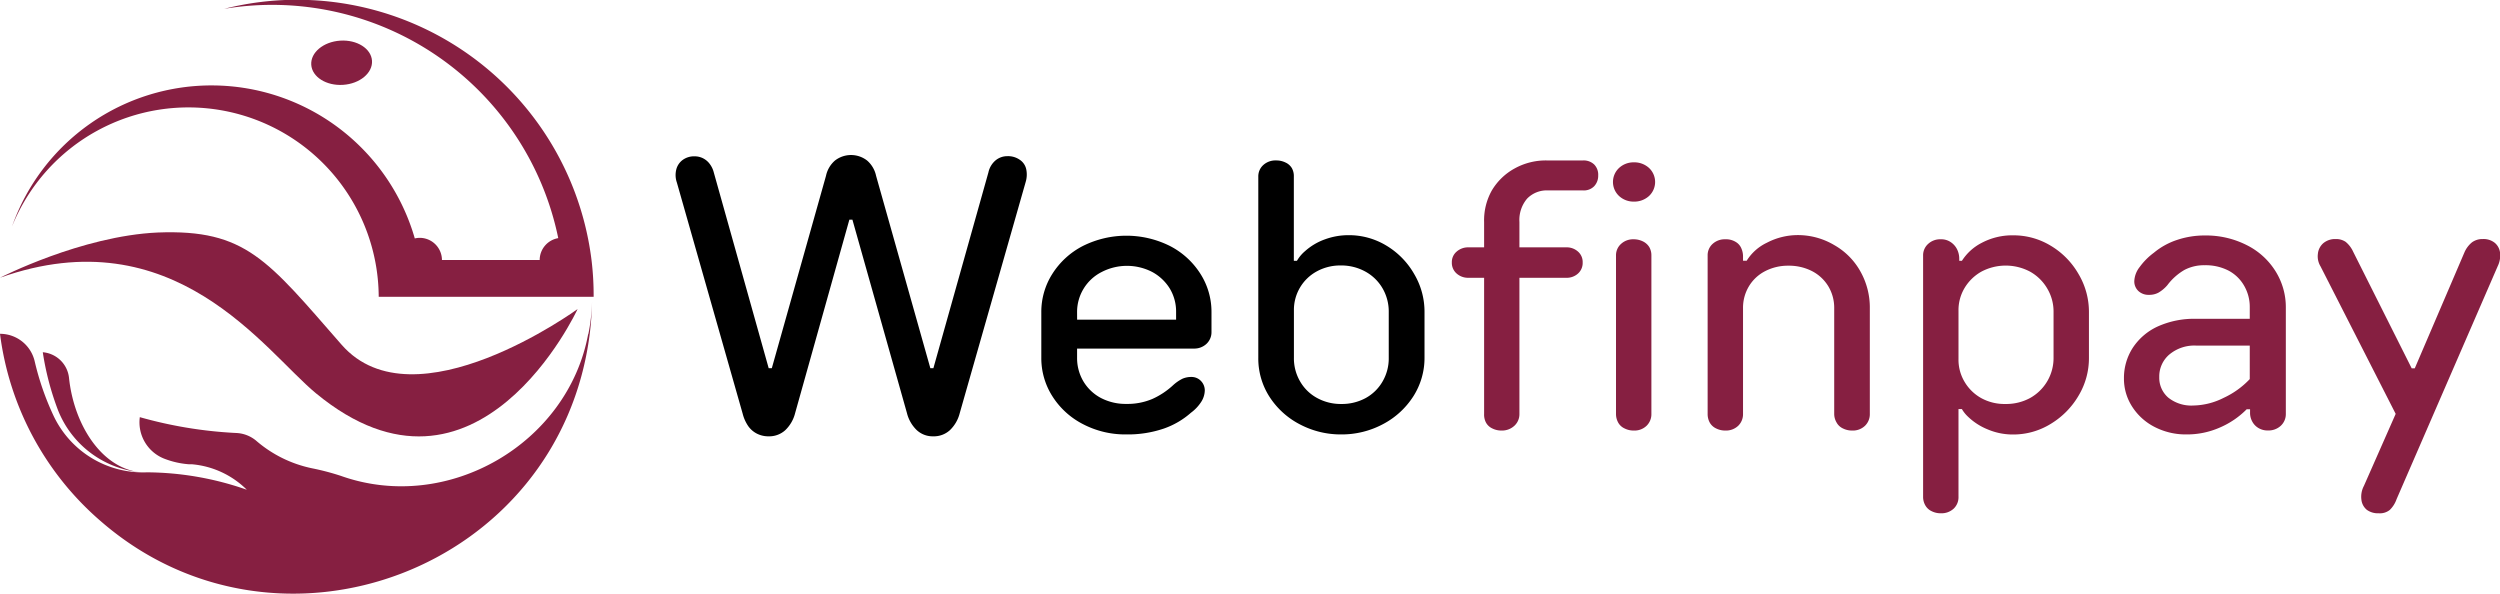
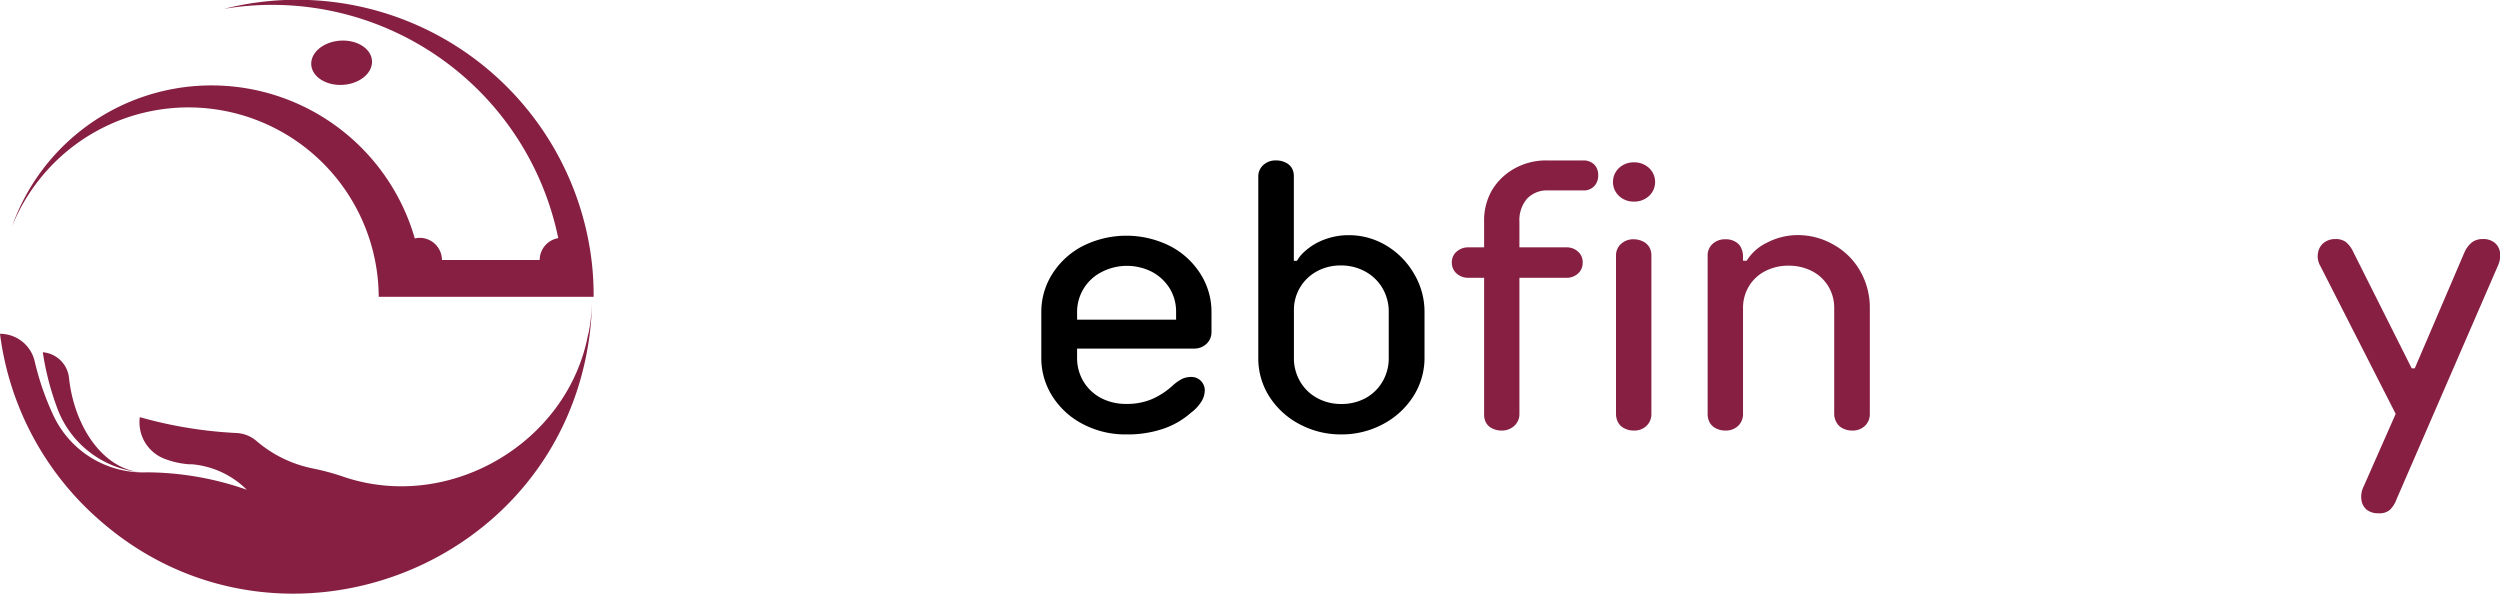
<svg xmlns="http://www.w3.org/2000/svg" id="Layer_1" data-name="Layer 1" viewBox="0 0 328.48 78.02">
  <defs>
    <style>.cls-1{fill:#861f41;}</style>
  </defs>
-   <path d="M101,57.33A3.33,3.33,0,0,1,99.5,57a3.14,3.14,0,0,1-1.18-1,5.11,5.11,0,0,1-.74-1.65L88.94,24a3,3,0,0,1-.08-1.74A2.22,2.22,0,0,1,89.72,21a2.53,2.53,0,0,1,1.54-.46,2.46,2.46,0,0,1,1.12.26,2.49,2.49,0,0,1,.88.75,3.12,3.12,0,0,1,.53,1.12L101,48.38h.41l7.12-25.28a3.66,3.66,0,0,1,1.17-2,3.44,3.44,0,0,1,4.24,0,3.66,3.66,0,0,1,1.17,2l7.13,25.28h.4l7.23-25.73a2.85,2.85,0,0,1,.93-1.57,2.4,2.4,0,0,1,1.55-.56A2.69,2.69,0,0,1,134,21a2,2,0,0,1,.84,1.24,3.39,3.39,0,0,1-.08,1.69L126.1,54.29a4.66,4.66,0,0,1-1.29,2.23,3.13,3.13,0,0,1-2.2.81,3.08,3.08,0,0,1-2.15-.81,4.66,4.66,0,0,1-1.29-2.23L112,28.86h-.4l-7.13,25.43a4.66,4.66,0,0,1-1.29,2.23A3.13,3.13,0,0,1,101,57.33Z" />
  <path d="M148,57.08a12,12,0,0,1-5.74-1.37,10.33,10.33,0,0,1-4-3.67,9.29,9.29,0,0,1-1.44-5V41a9.29,9.29,0,0,1,1.44-5,10.33,10.33,0,0,1,4-3.67,12.79,12.79,0,0,1,11.48,0,10.33,10.33,0,0,1,4,3.67,9.29,9.29,0,0,1,1.44,5v2.63a2.09,2.09,0,0,1-.65,1.54,2.33,2.33,0,0,1-1.67.63H139.9l1.62-1.41V47a6,6,0,0,0,.83,3.11,5.88,5.88,0,0,0,2.3,2.18,7,7,0,0,0,3.34.78,8.34,8.34,0,0,0,3.44-.66,10.09,10.09,0,0,0,2.73-1.82,5.35,5.35,0,0,1,1.21-.83,2.86,2.86,0,0,1,1.16-.23,1.7,1.7,0,0,1,1.27.53,1.78,1.78,0,0,1,.5,1.24,2.9,2.9,0,0,1-.45,1.47,5.44,5.44,0,0,1-1.37,1.46,10.65,10.65,0,0,1-3.56,2.08A14.63,14.63,0,0,1,148,57.08Zm-6.47-14L140,42h16l-1.47,1.21V41a5.86,5.86,0,0,0-.83-3.09,6.16,6.16,0,0,0-2.3-2.17,7.23,7.23,0,0,0-6.65,0A5.88,5.88,0,0,0,141.52,41Z" />
  <path d="M176.25,57.08a11.49,11.49,0,0,1-5.49-1.34,10.45,10.45,0,0,1-4-3.67A9.3,9.3,0,0,1,165.33,47V23.2a2,2,0,0,1,.66-1.52,2.38,2.38,0,0,1,1.67-.6,2.72,2.72,0,0,1,1.26.28,1.85,1.85,0,0,1,.83.75A2.13,2.13,0,0,1,170,23.2V34.27h1.52l-1.52.91A4.84,4.84,0,0,1,171.47,33a7.9,7.9,0,0,1,2.61-1.55,9,9,0,0,1,3.13-.55,9.49,9.49,0,0,1,4.93,1.36A10.3,10.3,0,0,1,185.81,36a9.72,9.72,0,0,1,1.36,5v6a9.37,9.37,0,0,1-1.46,5.06,10.55,10.55,0,0,1-4,3.67A11.49,11.49,0,0,1,176.25,57.08Zm0-4a6.52,6.52,0,0,0,3.19-.78,5.74,5.74,0,0,0,2.22-2.18,6,6,0,0,0,.81-3.11V41a6.06,6.06,0,0,0-.81-3.11,5.87,5.87,0,0,0-2.25-2.2,6.54,6.54,0,0,0-3.26-.81,6.41,6.41,0,0,0-3.14.78,5.75,5.75,0,0,0-3,5.14V47a6,6,0,0,0,.81,3.11,5.7,5.7,0,0,0,2.23,2.18A6.46,6.46,0,0,0,176.25,53.08Z" />
  <path class="cls-1" d="M192.93,36.5a2.26,2.26,0,0,1-1.54-.56,1.86,1.86,0,0,1-.63-1.46,1.8,1.8,0,0,1,.63-1.42,2.26,2.26,0,0,1,1.54-.56h12.85a2.21,2.21,0,0,1,1.56.56,1.82,1.82,0,0,1,.61,1.42,1.87,1.87,0,0,1-.61,1.46,2.21,2.21,0,0,1-1.56.56Zm4.35,20.07a2.63,2.63,0,0,1-1.21-.28,1.8,1.8,0,0,1-.83-.78A2.23,2.23,0,0,1,195,54.4V29.17A8,8,0,0,1,196,25.05a7.88,7.88,0,0,1,3-2.91,8.45,8.45,0,0,1,4.22-1.06h4.8a2,2,0,0,1,1.44.53,1.91,1.91,0,0,1,.53,1.44,2,2,0,0,1-.53,1.42,1.88,1.88,0,0,1-1.44.55h-4.6a3.59,3.59,0,0,0-2.78,1.09,4.33,4.33,0,0,0-1,3.06V54.4a2.06,2.06,0,0,1-.66,1.54A2.38,2.38,0,0,1,197.28,56.57Z" />
  <path class="cls-1" d="M214.66,26.49a2.8,2.8,0,0,1-1.92-.73,2.52,2.52,0,0,1,0-3.7,2.8,2.8,0,0,1,1.92-.73,2.87,2.87,0,0,1,2,.73,2.52,2.52,0,0,1,0,3.7A2.87,2.87,0,0,1,214.66,26.49Zm0,30.08a2.6,2.6,0,0,1-1.21-.28,1.82,1.82,0,0,1-.84-.78,2.34,2.34,0,0,1-.28-1.11V33.57a2,2,0,0,1,.66-1.52,2.34,2.34,0,0,1,1.67-.61,2.73,2.73,0,0,1,1.21.28,2,2,0,0,1,.84.76,2.18,2.18,0,0,1,.27,1.09V54.4a2.11,2.11,0,0,1-.63,1.54A2.28,2.28,0,0,1,214.66,56.57Z" />
  <path class="cls-1" d="M226.69,56.57a2.6,2.6,0,0,1-1.21-.28,1.87,1.87,0,0,1-.84-.78,2.34,2.34,0,0,1-.27-1.11V33.57a2,2,0,0,1,.65-1.52,2.36,2.36,0,0,1,1.67-.61,2.43,2.43,0,0,1,1.39.36,1.76,1.76,0,0,1,.73.86,2.58,2.58,0,0,1,.21,1v1.72l-1.52-1.12h2a6.3,6.3,0,0,1,2.66-2.37,8.78,8.78,0,0,1,4.12-1A9.32,9.32,0,0,1,241,32.2a9,9,0,0,1,3.44,3.46,9.65,9.65,0,0,1,1.24,4.83V54.4a2.11,2.11,0,0,1-.63,1.54,2.3,2.3,0,0,1-1.7.63,2.63,2.63,0,0,1-1.21-.28,1.8,1.8,0,0,1-.83-.78A2.23,2.23,0,0,1,241,54.4V40.49a5.48,5.48,0,0,0-.76-2.85,5.38,5.38,0,0,0-2.12-2,6.64,6.64,0,0,0-3.14-.73,6.51,6.51,0,0,0-3.08.73,5.32,5.32,0,0,0-2.12,2,5.48,5.48,0,0,0-.76,2.85V54.4a2.11,2.11,0,0,1-.63,1.54A2.32,2.32,0,0,1,226.69,56.57Z" />
-   <path class="cls-1" d="M255,67.44a2.6,2.6,0,0,1-1.21-.28,1.85,1.85,0,0,1-.83-.78,2.23,2.23,0,0,1-.28-1.11V33.57a2,2,0,0,1,.66-1.52,2.31,2.31,0,0,1,1.66-.61,2.23,2.23,0,0,1,1.29.36,2.44,2.44,0,0,1,.84.93,2.79,2.79,0,0,1,.3,1.29v1.67l-1.92-1.42h2.27a6.68,6.68,0,0,1,2.58-2.35,8.58,8.58,0,0,1,4.2-1,9.42,9.42,0,0,1,4.88,1.36A10.27,10.27,0,0,1,273.1,36a9.73,9.73,0,0,1,1.37,5v6a9.57,9.57,0,0,1-1.37,5,10.54,10.54,0,0,1-3.66,3.7,9.36,9.36,0,0,1-4.88,1.39,8.46,8.46,0,0,1-3.44-.69,8.08,8.08,0,0,1-2.53-1.64,4.36,4.36,0,0,1-1.21-1.92l2.22.91h-2.27V65.27a2.06,2.06,0,0,1-.63,1.56A2.35,2.35,0,0,1,255,67.44Zm8.5-14.36a6.57,6.57,0,0,0,3.23-.78A6,6,0,0,0,269.82,47V41a5.9,5.9,0,0,0-.84-3.11,6,6,0,0,0-2.25-2.2,6.82,6.82,0,0,0-6.39,0,6,6,0,0,0-2.2,2.13,5.68,5.68,0,0,0-.81,3v6.37a5.67,5.67,0,0,0,.81,3,5.84,5.84,0,0,0,2.2,2.13A6.33,6.33,0,0,0,263.5,53.08Z" />
-   <path class="cls-1" d="M287.31,57.08a8.94,8.94,0,0,1-4.25-1,7.59,7.59,0,0,1-2.93-2.68,6.76,6.76,0,0,1-1.06-3.67,7.3,7.3,0,0,1,1.14-4,7.8,7.8,0,0,1,3.31-2.84,11.62,11.62,0,0,1,5.05-1h8.55l-1.52,1.41V40.39a5.53,5.53,0,0,0-.73-2.83,5.12,5.12,0,0,0-2.05-2,6.55,6.55,0,0,0-3.13-.71,5.53,5.53,0,0,0-2.66.61,7.54,7.54,0,0,0-2.25,2,4.55,4.55,0,0,1-1.19,1,2.54,2.54,0,0,1-1.23.28,1.94,1.94,0,0,1-1.39-.5,1.73,1.73,0,0,1-.54-1.32,3.22,3.22,0,0,1,.71-1.84A8.64,8.64,0,0,1,283,33.21a9.3,9.3,0,0,1,3.06-1.69,11.29,11.29,0,0,1,3.62-.58,11.8,11.8,0,0,1,5.51,1.26A9.4,9.4,0,0,1,299,35.66a8.9,8.9,0,0,1,1.34,4.73v14a2.09,2.09,0,0,1-.65,1.54,2.38,2.38,0,0,1-1.72.63,2.3,2.3,0,0,1-1.24-.33,2.16,2.16,0,0,1-.81-.86,2.35,2.35,0,0,1-.28-1.14V52l1.52,1.77H295.2a11.08,11.08,0,0,1-3.52,2.4A10.67,10.67,0,0,1,287.31,57.08Zm.91-3.8a9.12,9.12,0,0,0,3.94-1,11.17,11.17,0,0,0,3.44-2.47v-4.4h-7A5.11,5.11,0,0,0,285,46.61a3.78,3.78,0,0,0-1.29,2.93,3.44,3.44,0,0,0,1.19,2.71A4.86,4.86,0,0,0,288.22,53.28Z" />
  <path class="cls-1" d="M312.54,67.44A2.47,2.47,0,0,1,311,67a2,2,0,0,1-.73-1.34,3.05,3.05,0,0,1,.33-1.82l4.95-11.22.1,3.48L304.9,35a2.53,2.53,0,0,1-.35-1.64,2.12,2.12,0,0,1,.73-1.42,2.41,2.41,0,0,1,1.6-.53,2.23,2.23,0,0,1,1.31.36,3.61,3.61,0,0,1,1,1.31l7.69,15.32h.4l6.52-15.22a3.48,3.48,0,0,1,1-1.34,2.31,2.31,0,0,1,1.42-.43,2.34,2.34,0,0,1,1.59.51,2,2,0,0,1,.68,1.31,3.18,3.18,0,0,1-.3,1.72l-13.3,30.64A3.64,3.64,0,0,1,314,67,2.07,2.07,0,0,1,312.54,67.44Z" />
-   <path class="cls-1" d="M5.6,46.28a3.78,3.78,0,0,1,3.47,3.39c.65,6.17,4.36,12.11,9.75,12.41a13,13,0,0,1-11.2-8.19h0a36.78,36.78,0,0,1-2-7.62Z" />
+   <path class="cls-1" d="M5.6,46.28a3.78,3.78,0,0,1,3.47,3.39c.65,6.17,4.36,12.11,9.75,12.41a13,13,0,0,1-11.2-8.19h0a36.78,36.78,0,0,1-2-7.62" />
  <path class="cls-1" d="M0,43.86a4.67,4.67,0,0,1,4.55,3.58A36.07,36.07,0,0,0,7.07,54.7h0a13,13,0,0,0,12.24,7.36h0a40.18,40.18,0,0,1,13.12,2.29A11.66,11.66,0,0,0,25.2,61h0l-.4,0a11.27,11.27,0,0,1-3.13-.7,5.13,5.13,0,0,1-3.3-5.49A56.65,56.65,0,0,0,31,56.89a4.37,4.37,0,0,1,2.64,1A16.24,16.24,0,0,0,41,61.53a32.72,32.72,0,0,1,3.8,1c14.07,5,29.88-4.31,32.49-18.69l0,.13a24.64,24.64,0,0,0,.5-4.34,41.49,41.49,0,0,1-.3,4.21h0c-3.91,31-40.86,44.86-64.16,24.72A39,39,0,0,1,0,43.86Z" />
  <ellipse class="cls-1" cx="44.89" cy="8.25" rx="4" ry="2.91" transform="translate(-0.45 2.98) rotate(-3.79)" />
  <path class="cls-1" d="M77.72,34.16a39,39,0,0,0-48.26-33A38.38,38.38,0,0,1,73.35,31.29l0,0v0a2.92,2.92,0,0,0-2.44,2.87H58.07a2.93,2.93,0,0,0-2.91-2.91,2.84,2.84,0,0,0-.66.08c-.09-.32-.19-.63-.29-.95a27.8,27.8,0,0,0-52.63-.63A25,25,0,0,1,49.76,39H78A38.87,38.87,0,0,0,77.72,34.16Z" />
-   <path class="cls-1" d="M0,36.49S10.7,31,20.72,30.55c11.6-.45,14.44,3.63,24.17,14.75,9.56,10.92,31-4.69,31-4.69S62.72,69.15,41.52,51.68C34.76,46.11,22.9,28.36,0,36.49Z" />
</svg>